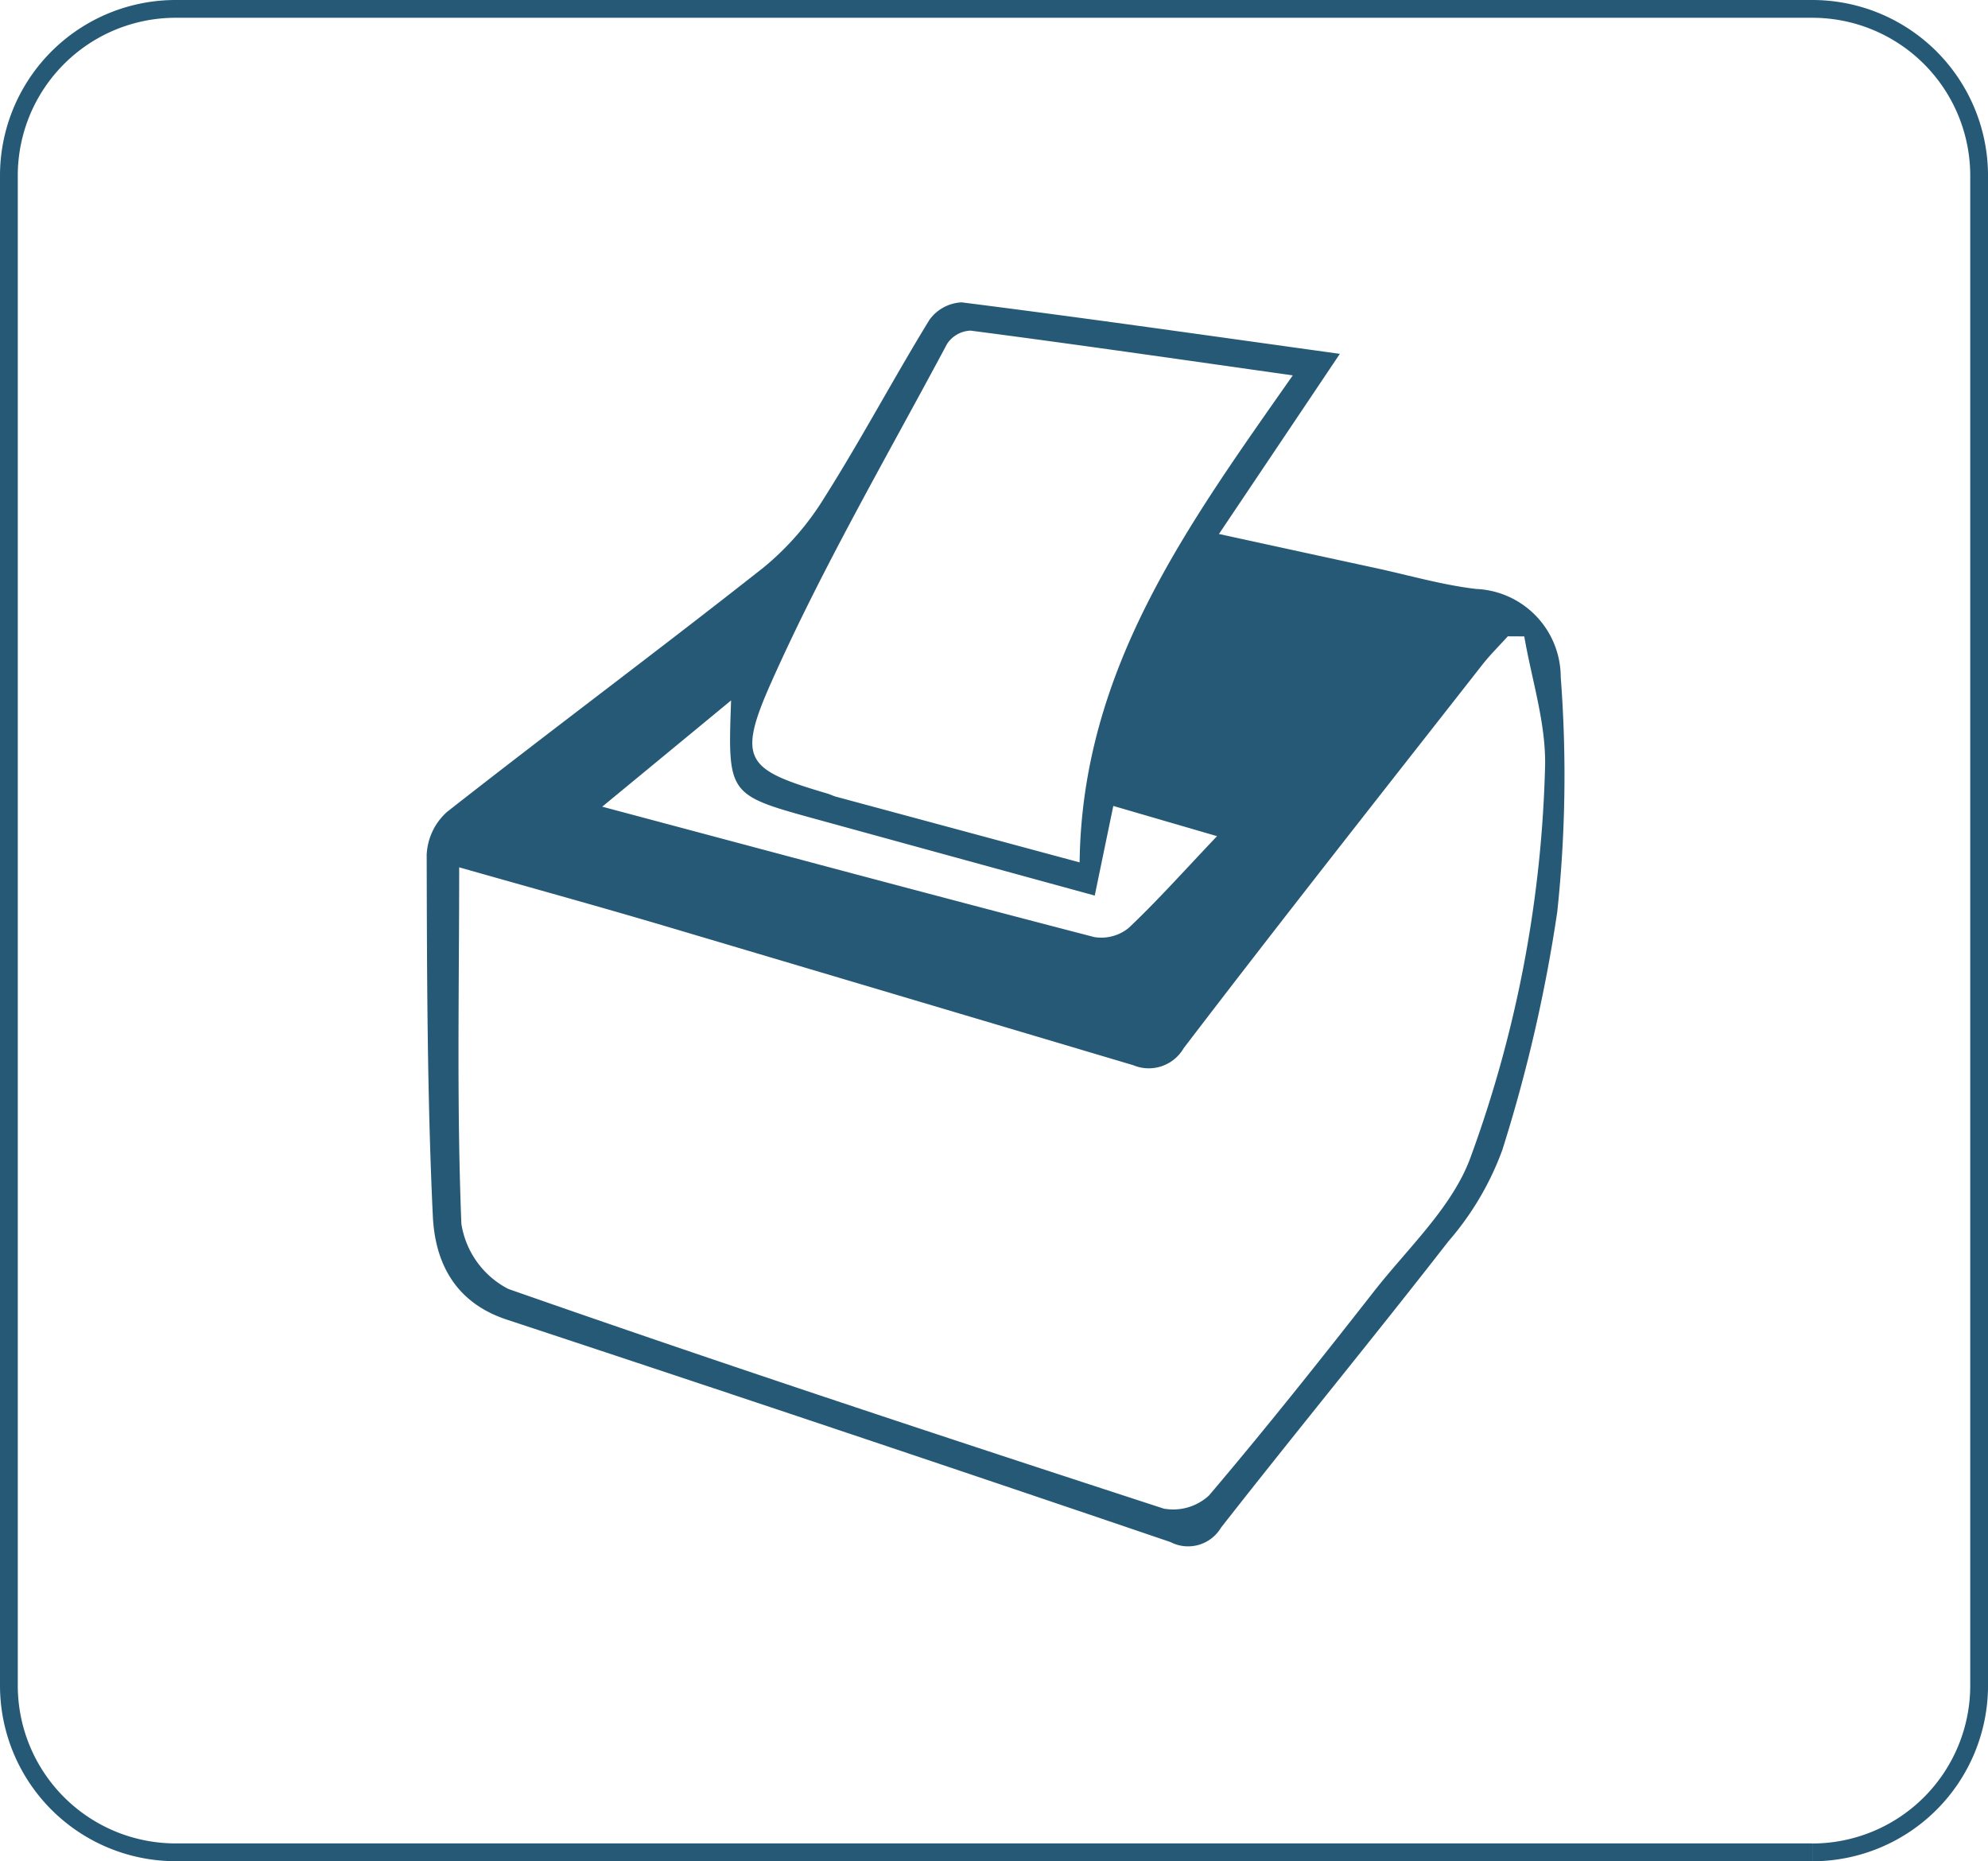
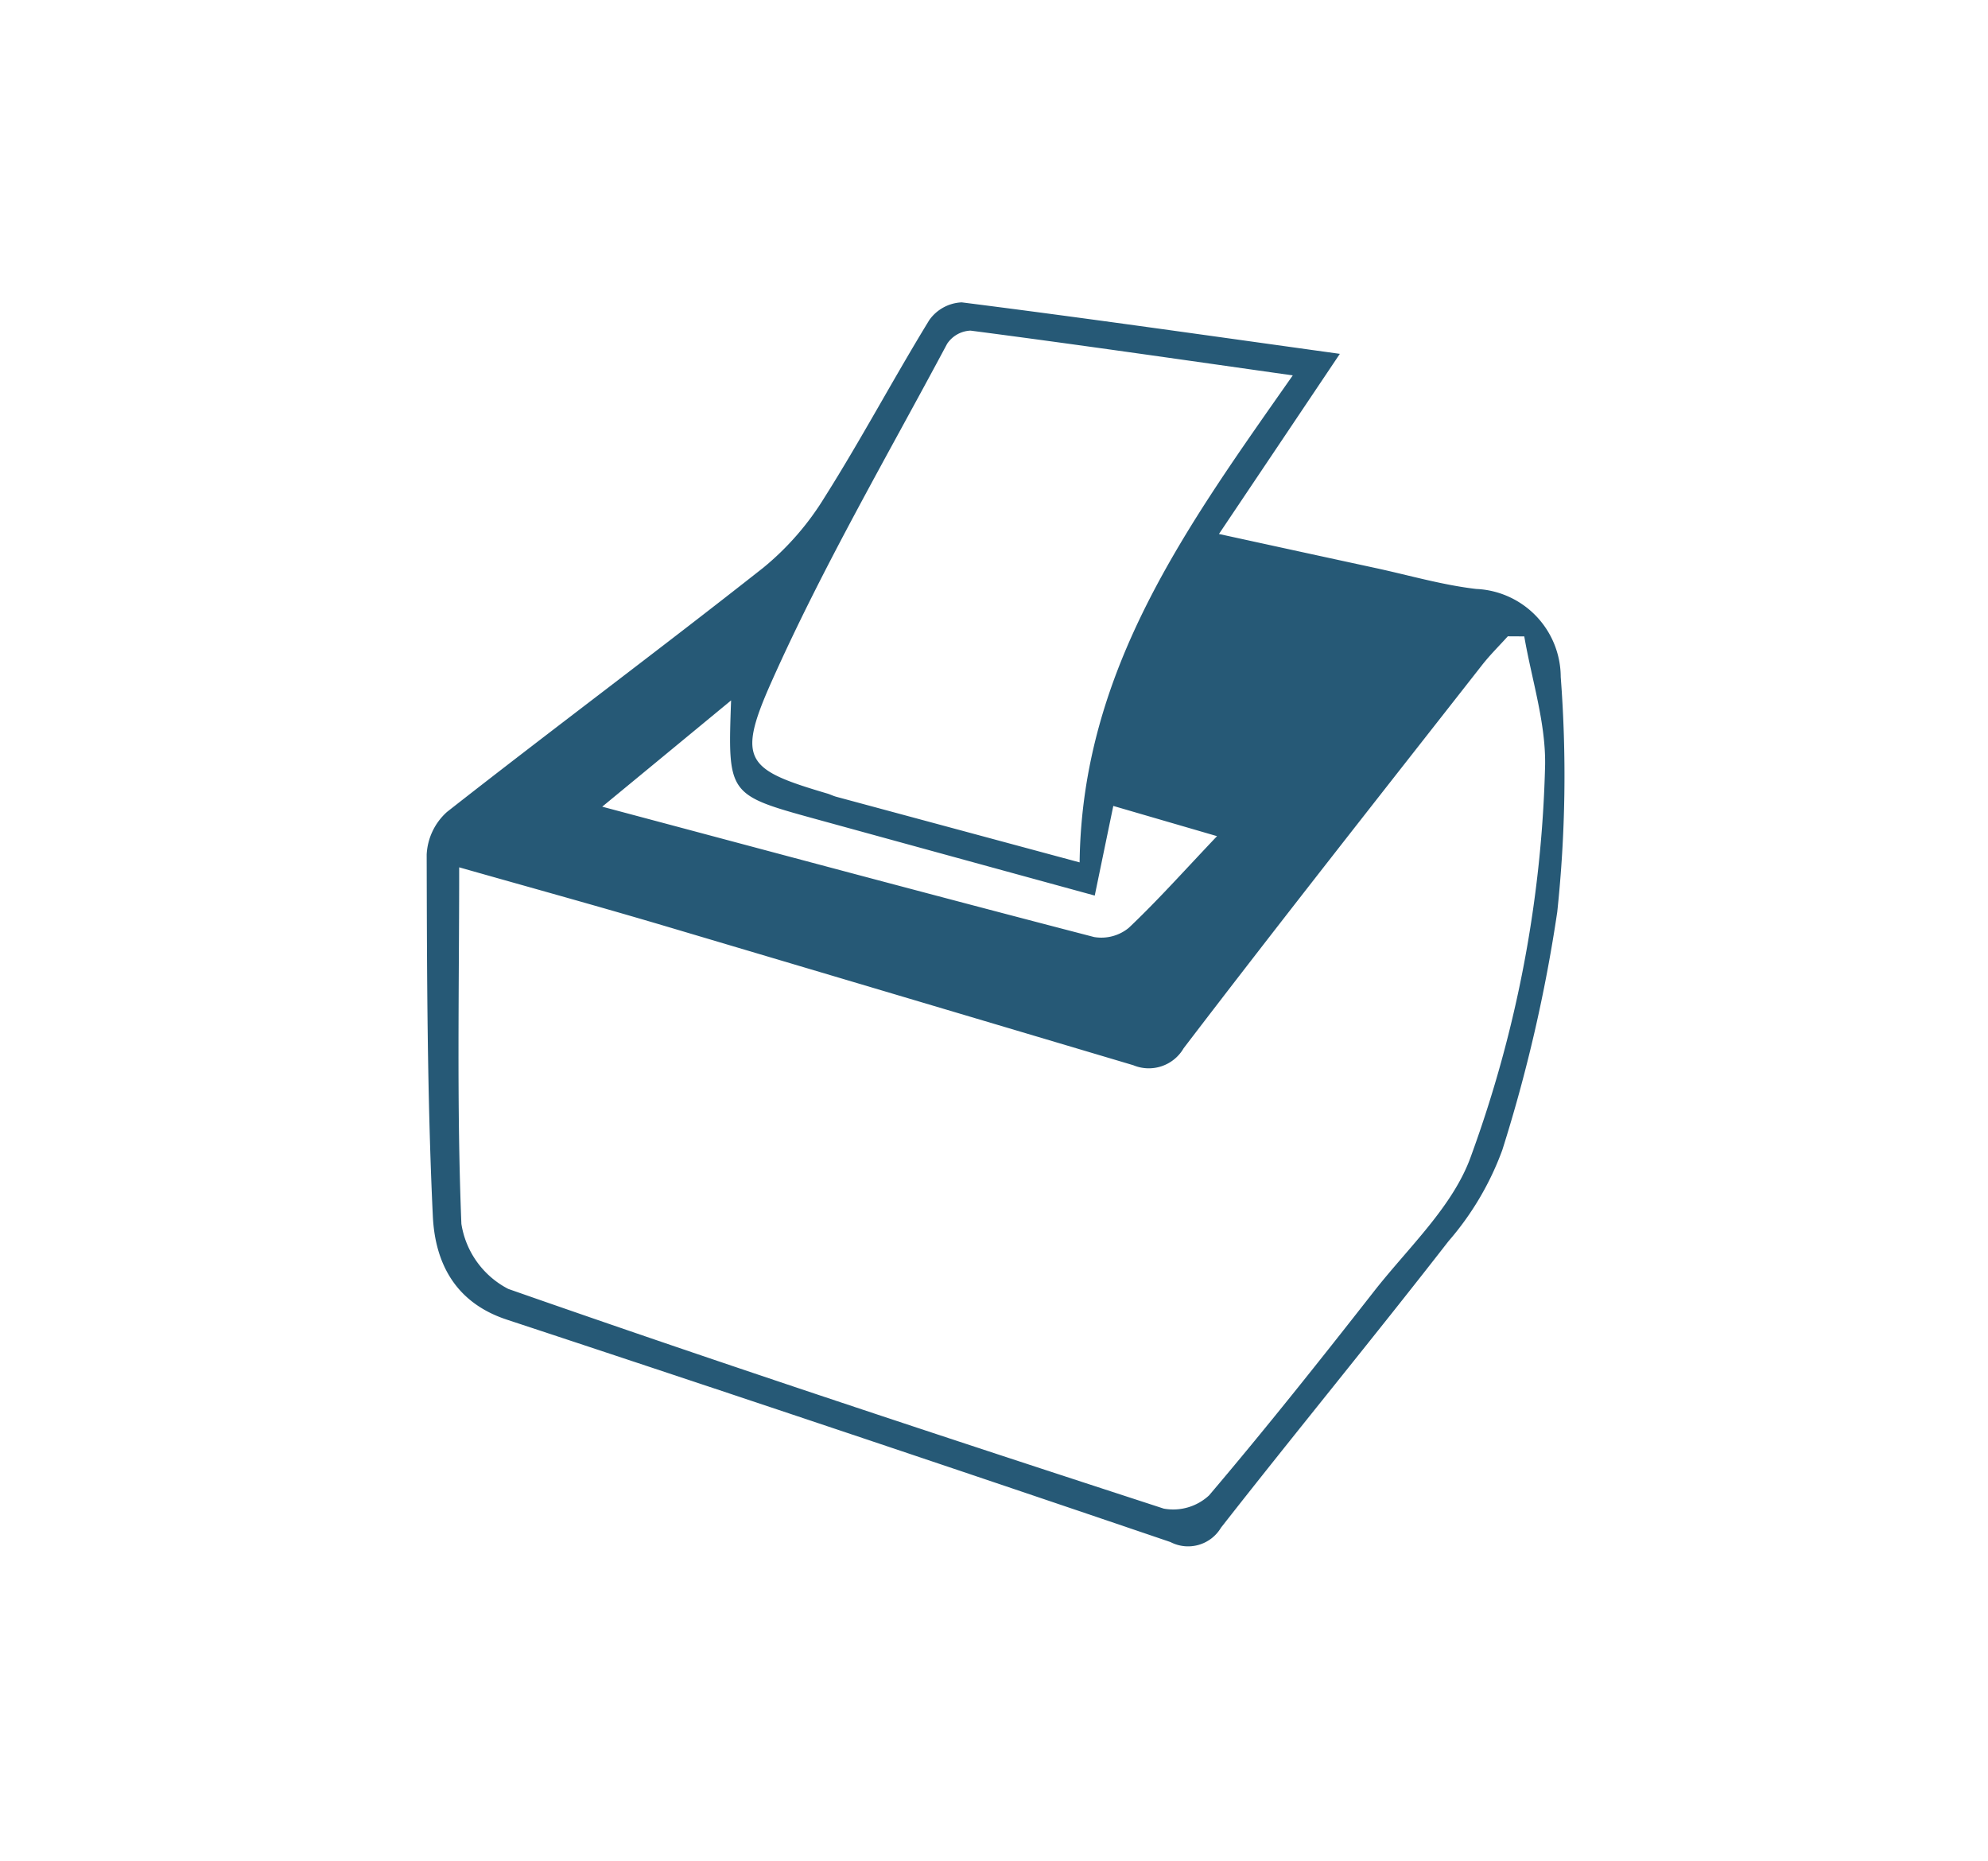
<svg xmlns="http://www.w3.org/2000/svg" width="111.825" height="104.679" viewBox="0 0 111.825 104.679">
  <g id="Group_6192" data-name="Group 6192" transform="translate(-1196 -761.5)">
-     <path id="Path_2012" data-name="Path 2012" d="M107.559,103.679H15.5A9.382,9.382,0,0,1,6.118,94.3V9.381A9.38,9.38,0,0,1,15.5,0h92.061a9.382,9.382,0,0,1,9.383,9.381V94.3a9.385,9.385,0,0,1-9.383,9.383" transform="translate(1190.382 762)" fill="none" stroke="#265976" stroke-width="1" />
    <g id="Group_1555" data-name="Group 1555" transform="translate(1220 778.5)">
      <path id="Path_2216" data-name="Path 2216" d="M191.276,7.809c-2.313,3.449-4.445,6.622-6.8,10.131,3.209.7,6.007,1.31,8.806,1.914,1.886.407,3.757.956,5.666,1.178a4.97,4.97,0,0,1,4.753,4.951,72.7,72.7,0,0,1-.195,13.211,86.172,86.172,0,0,1-3.09,13.39,16.419,16.419,0,0,1-3.029,5.133c-4.207,5.413-8.566,10.708-12.794,16.108a2.155,2.155,0,0,1-2.844.812Q163.118,68.3,144.431,62.131c-2.951-.968-4.05-3.236-4.174-5.823-.319-6.768-.329-13.552-.346-20.336a3.438,3.438,0,0,1,1.143-2.4c5.894-4.624,11.906-9.095,17.787-13.732a15.7,15.7,0,0,0,3.439-3.942c2.066-3.267,3.881-6.69,5.9-9.985a2.358,2.358,0,0,1,1.828-1c7,.885,13.984,1.886,21.266,2.895M201.65,23.7l-.925-.005c-.48.531-.994,1.039-1.436,1.6-5.623,7.178-11.272,14.331-16.8,21.57a2.267,2.267,0,0,1-2.832.953q-13.21-3.929-26.424-7.853c-3.828-1.133-7.681-2.192-11.494-3.277,0,6.857-.142,13.461.124,20.052A4.986,4.986,0,0,0,144.5,60.4c12.232,4.283,24.545,8.341,36.871,12.356a2.962,2.962,0,0,0,2.551-.746c3.181-3.747,6.245-7.6,9.272-11.469,1.937-2.475,4.468-4.794,5.466-7.628A68.857,68.857,0,0,0,202.823,30.9c.028-2.389-.759-4.794-1.173-7.2M188.629,9.02c-6.356-.9-12.237-1.752-18.126-2.518a1.66,1.66,0,0,0-1.32.746c-3.365,6.308-6.983,12.513-9.888,19.031-1.977,4.435-1.37,4.925,3.188,6.27.154.051.3.124.455.167l13.7,3.694c.137-10.867,6.055-18.917,11.99-27.39M177.487,38.276c-5.332-1.459-10.518-2.882-15.7-4.306-4.943-1.36-4.943-1.368-4.753-6.67-2.442,2.015-4.652,3.838-7.249,5.977,9.618,2.564,18.634,4.986,27.67,7.332a2.433,2.433,0,0,0,1.947-.516c1.628-1.54,3.123-3.219,4.966-5.158-2.134-.622-3.916-1.14-5.835-1.7-.382,1.843-.688,3.325-1.044,5.042" transform="translate(-139.91 -4.907)" fill="#265976" />
    </g>
  </g>
</svg>